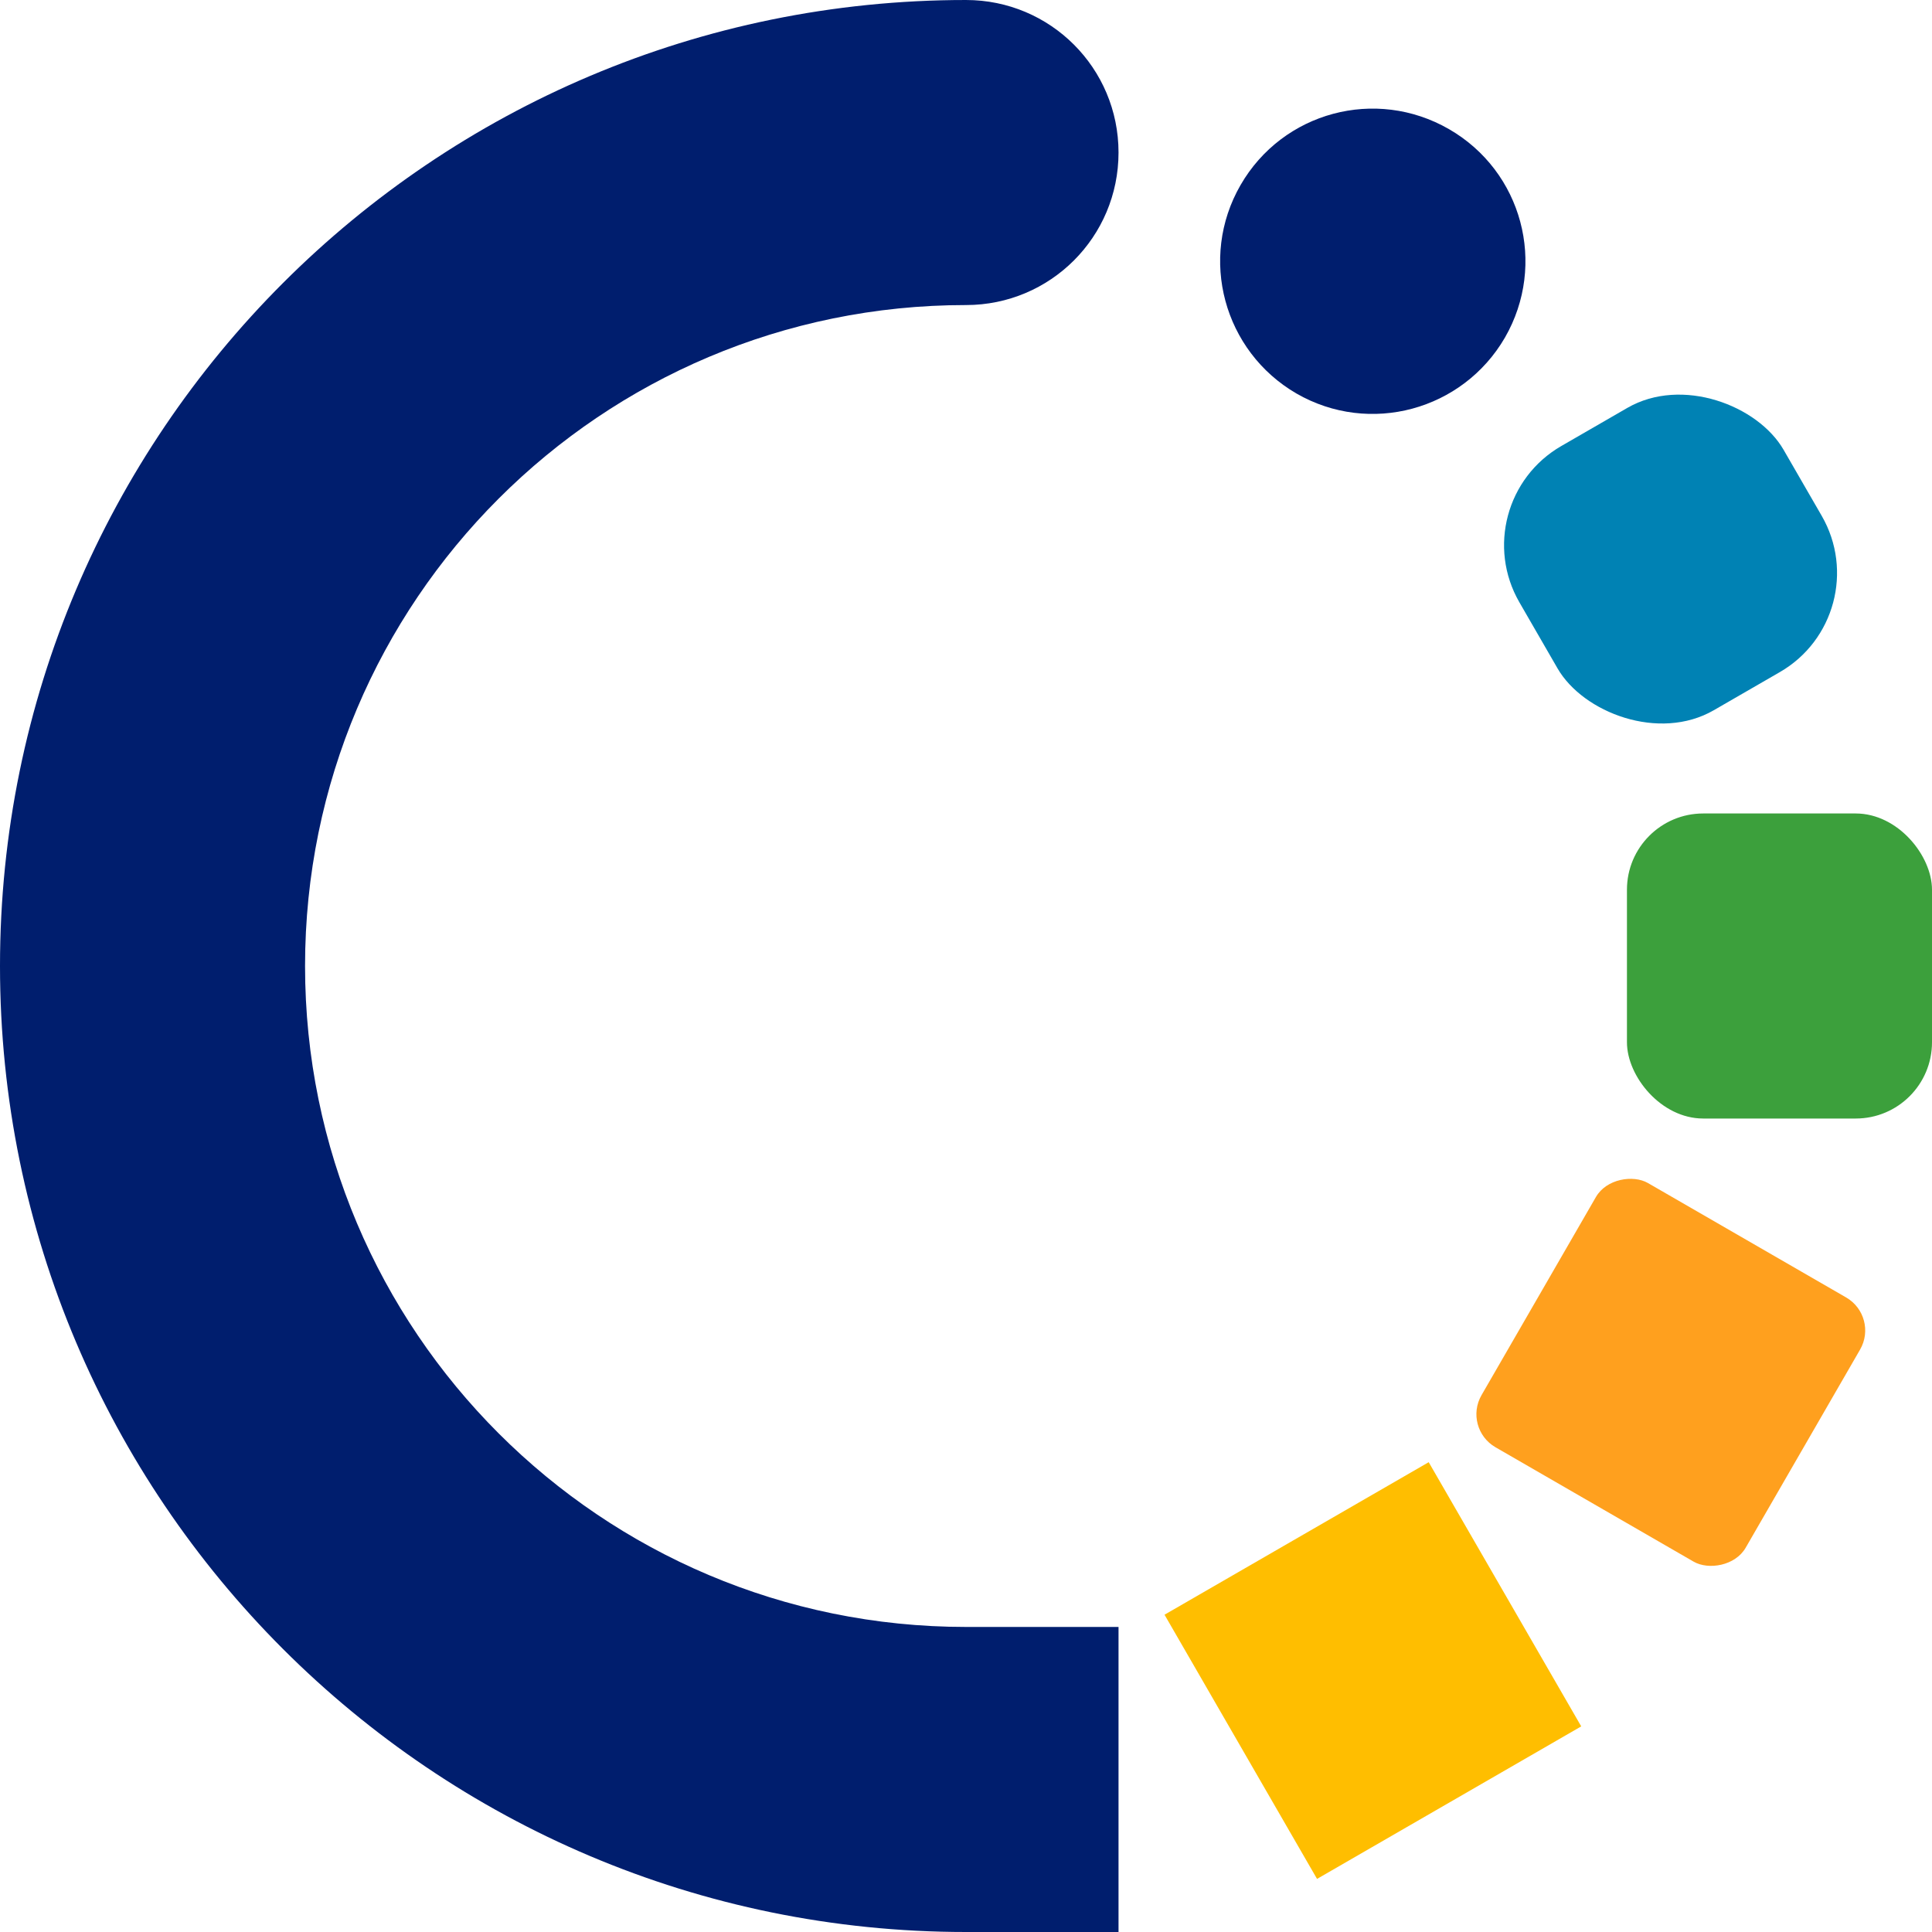
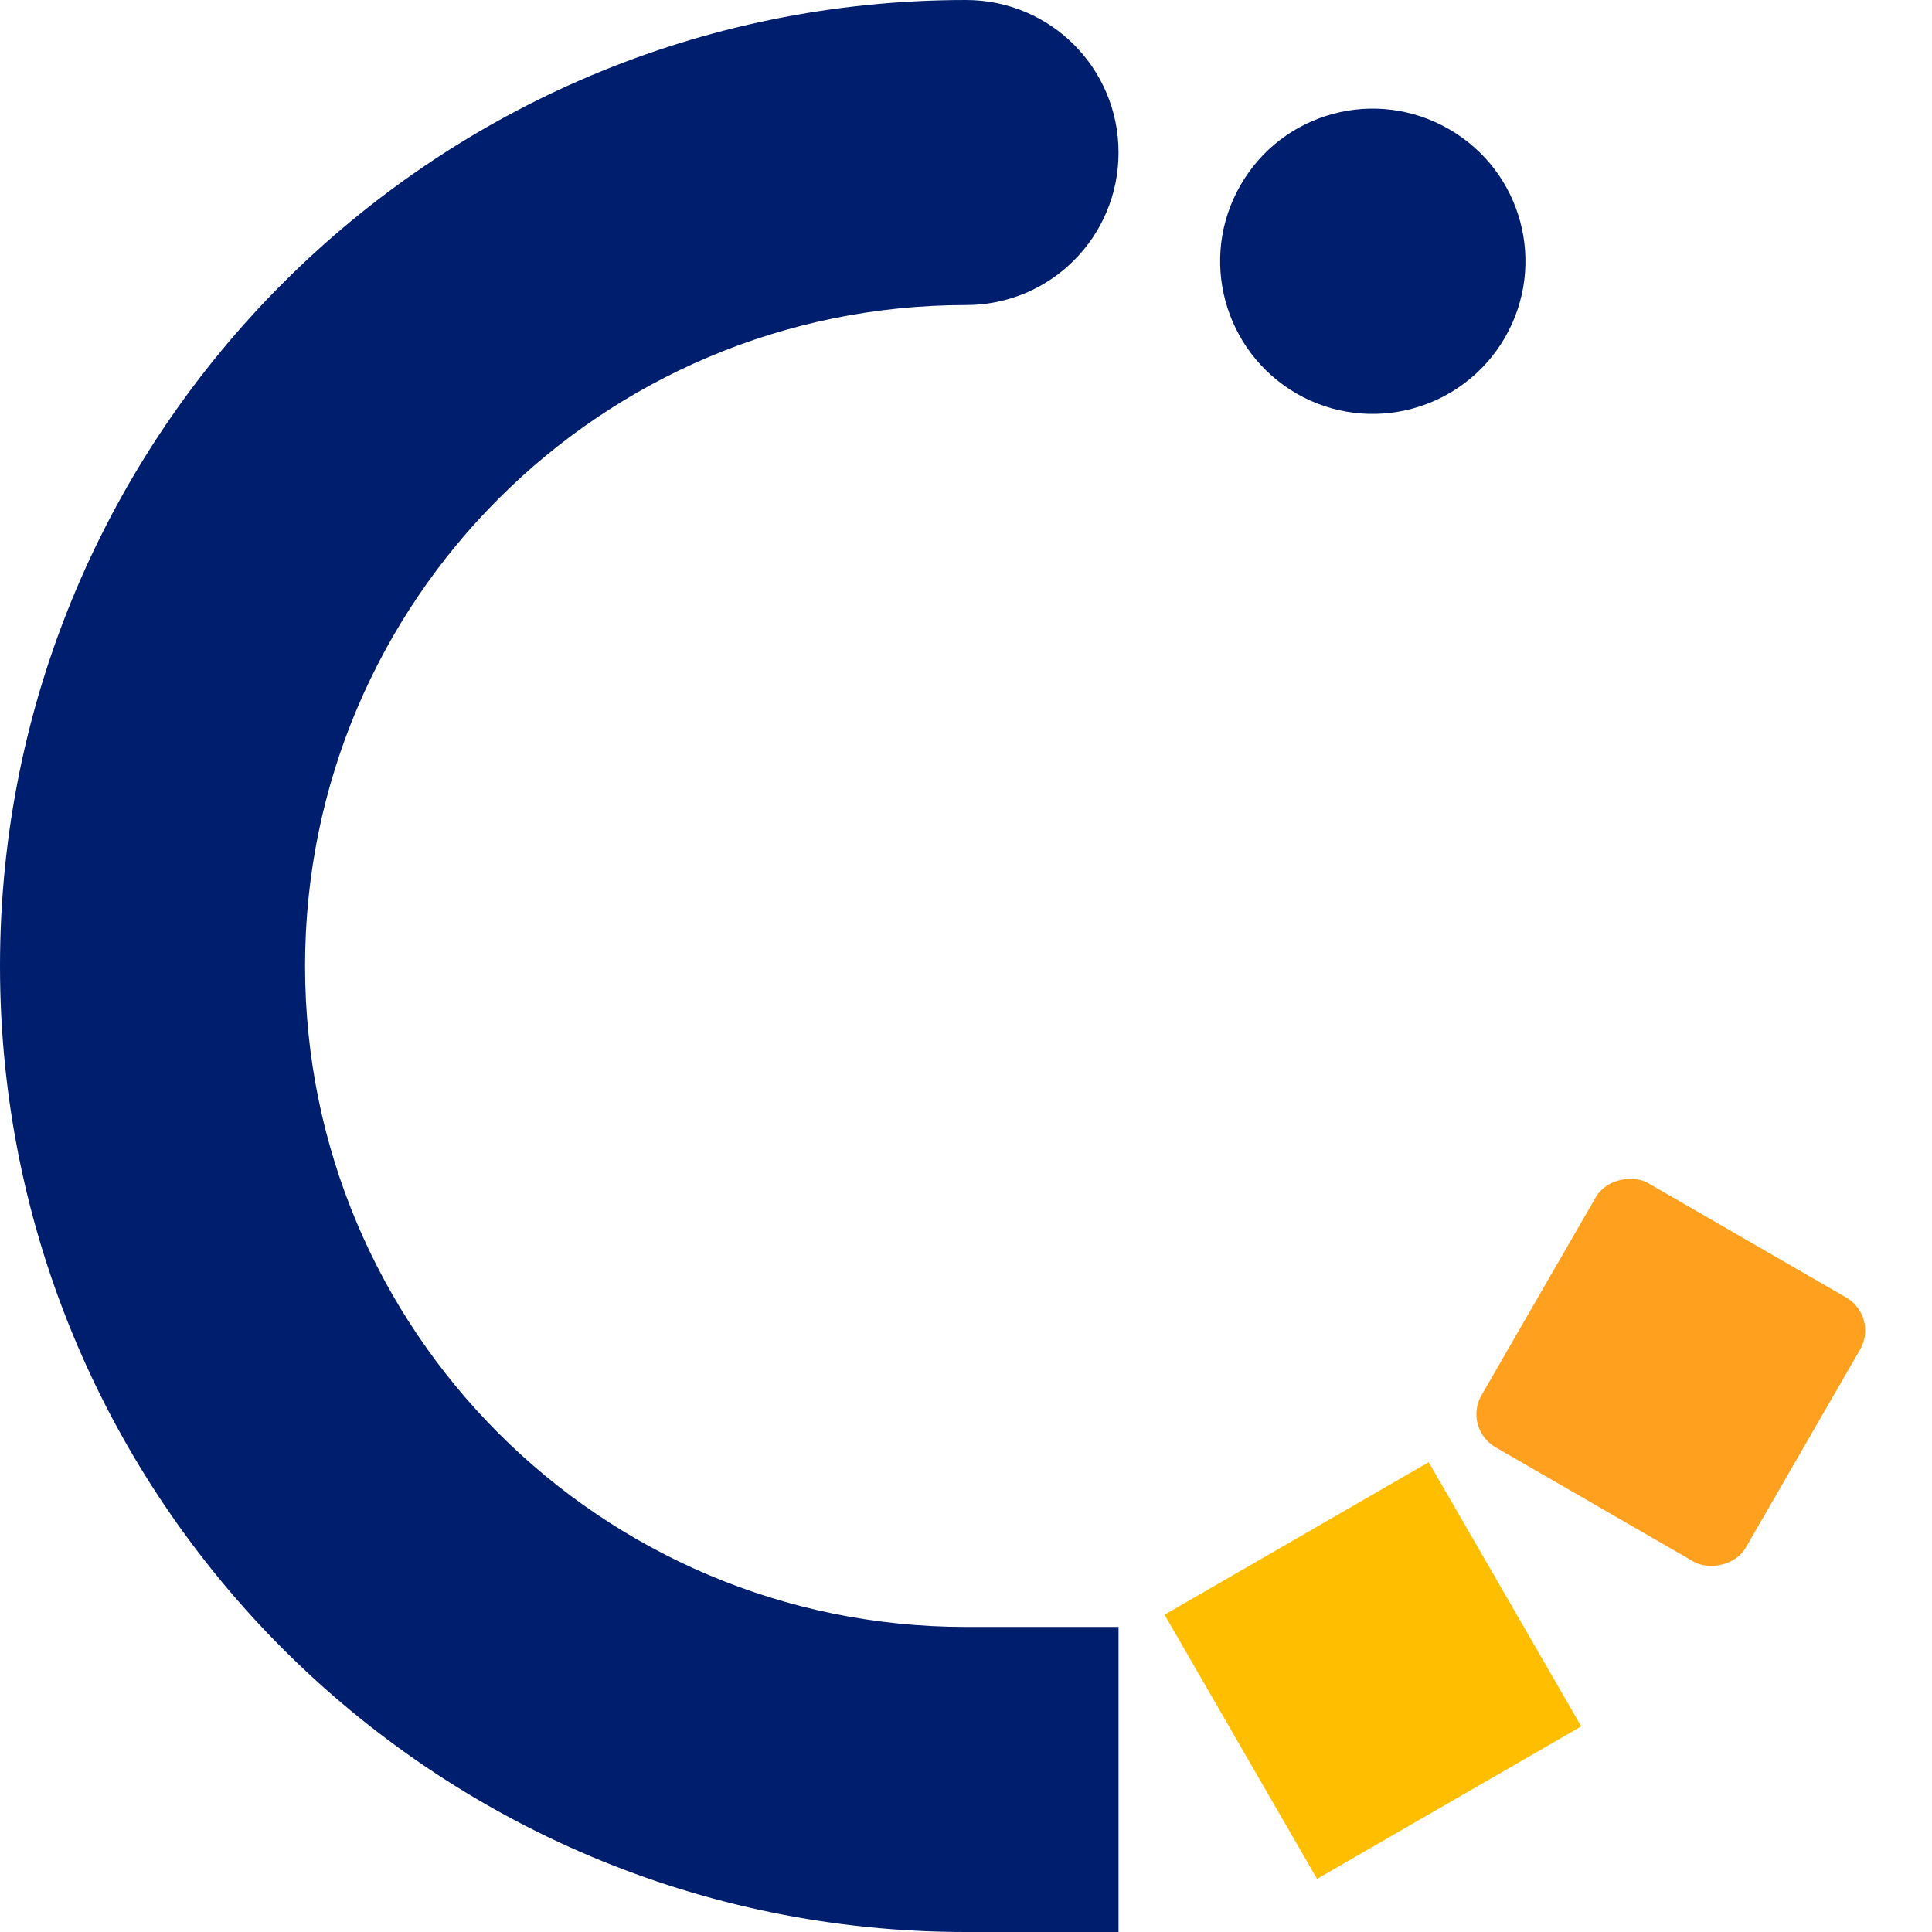
<svg xmlns="http://www.w3.org/2000/svg" id="_レイヤー_1" data-name="レイヤー 1" viewBox="0 0 38 38">
  <defs>
    <style>
      .cls-1 {
        fill: #0082b4;
      }

      .cls-2 {
        fill: #3ca03c;
      }

      .cls-3 {
        fill: #ffa01e;
      }

      .cls-4 {
        fill: #ffbe00;
      }

      .cls-5 {
        fill: none;
      }

      .cls-6 {
        fill: #001e6e;
      }
    </style>
  </defs>
-   <rect class="cls-5" width="38" height="38" />
  <g>
    <path class="cls-6" d="m6,19c0-7.18,5.82-13,13-13,1.66,0,3-1.34,3-3s-1.34-3-3-3C8.51,0,0,8.51,0,19s8.51,19,19,19h3v-6h-3c-7.18,0-13-5.82-13-13Z" />
    <rect class="cls-4" x="24" y="29.86" width="6" height="6" transform="translate(-12.81 17.9) rotate(-30)" />
    <rect class="cls-3" x="29.86" y="24" width="6" height="6" rx=".75" ry=".75" transform="translate(-6.95 41.95) rotate(-60)" />
-     <rect class="cls-2" x="32" y="16" width="6" height="6" rx="1.5" ry="1.5" />
-     <rect class="cls-1" x="29.86" y="8" width="6" height="6" rx="2.25" ry="2.25" transform="translate(-1.1 17.9) rotate(-30)" />
    <path class="cls-6" d="m29.6,6.64c-.83,1.43-2.66,1.93-4.1,1.1-1.43-.83-1.93-2.66-1.1-4.1s2.66-1.93,4.1-1.1,1.93,2.66,1.1,4.1Z" />
  </g>
</svg>